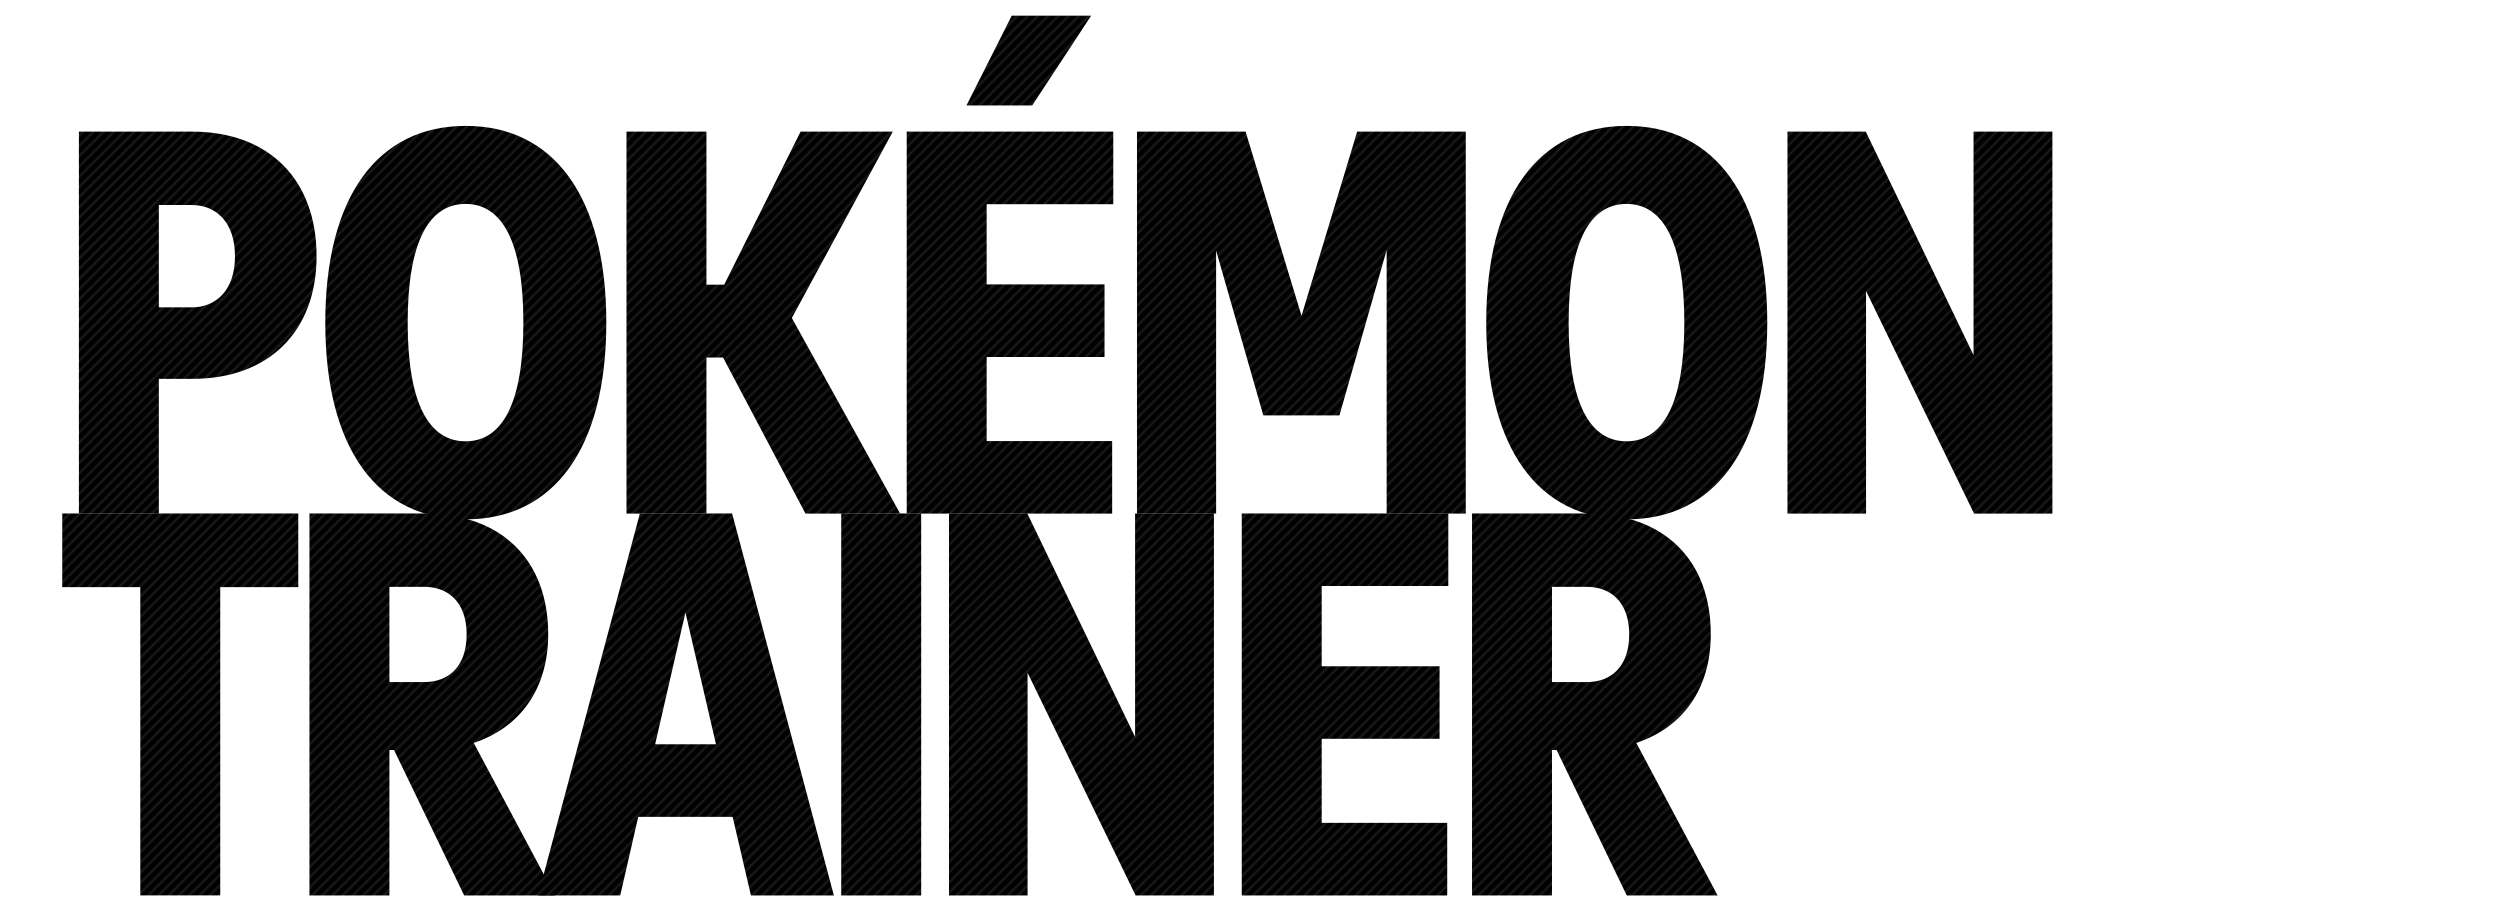
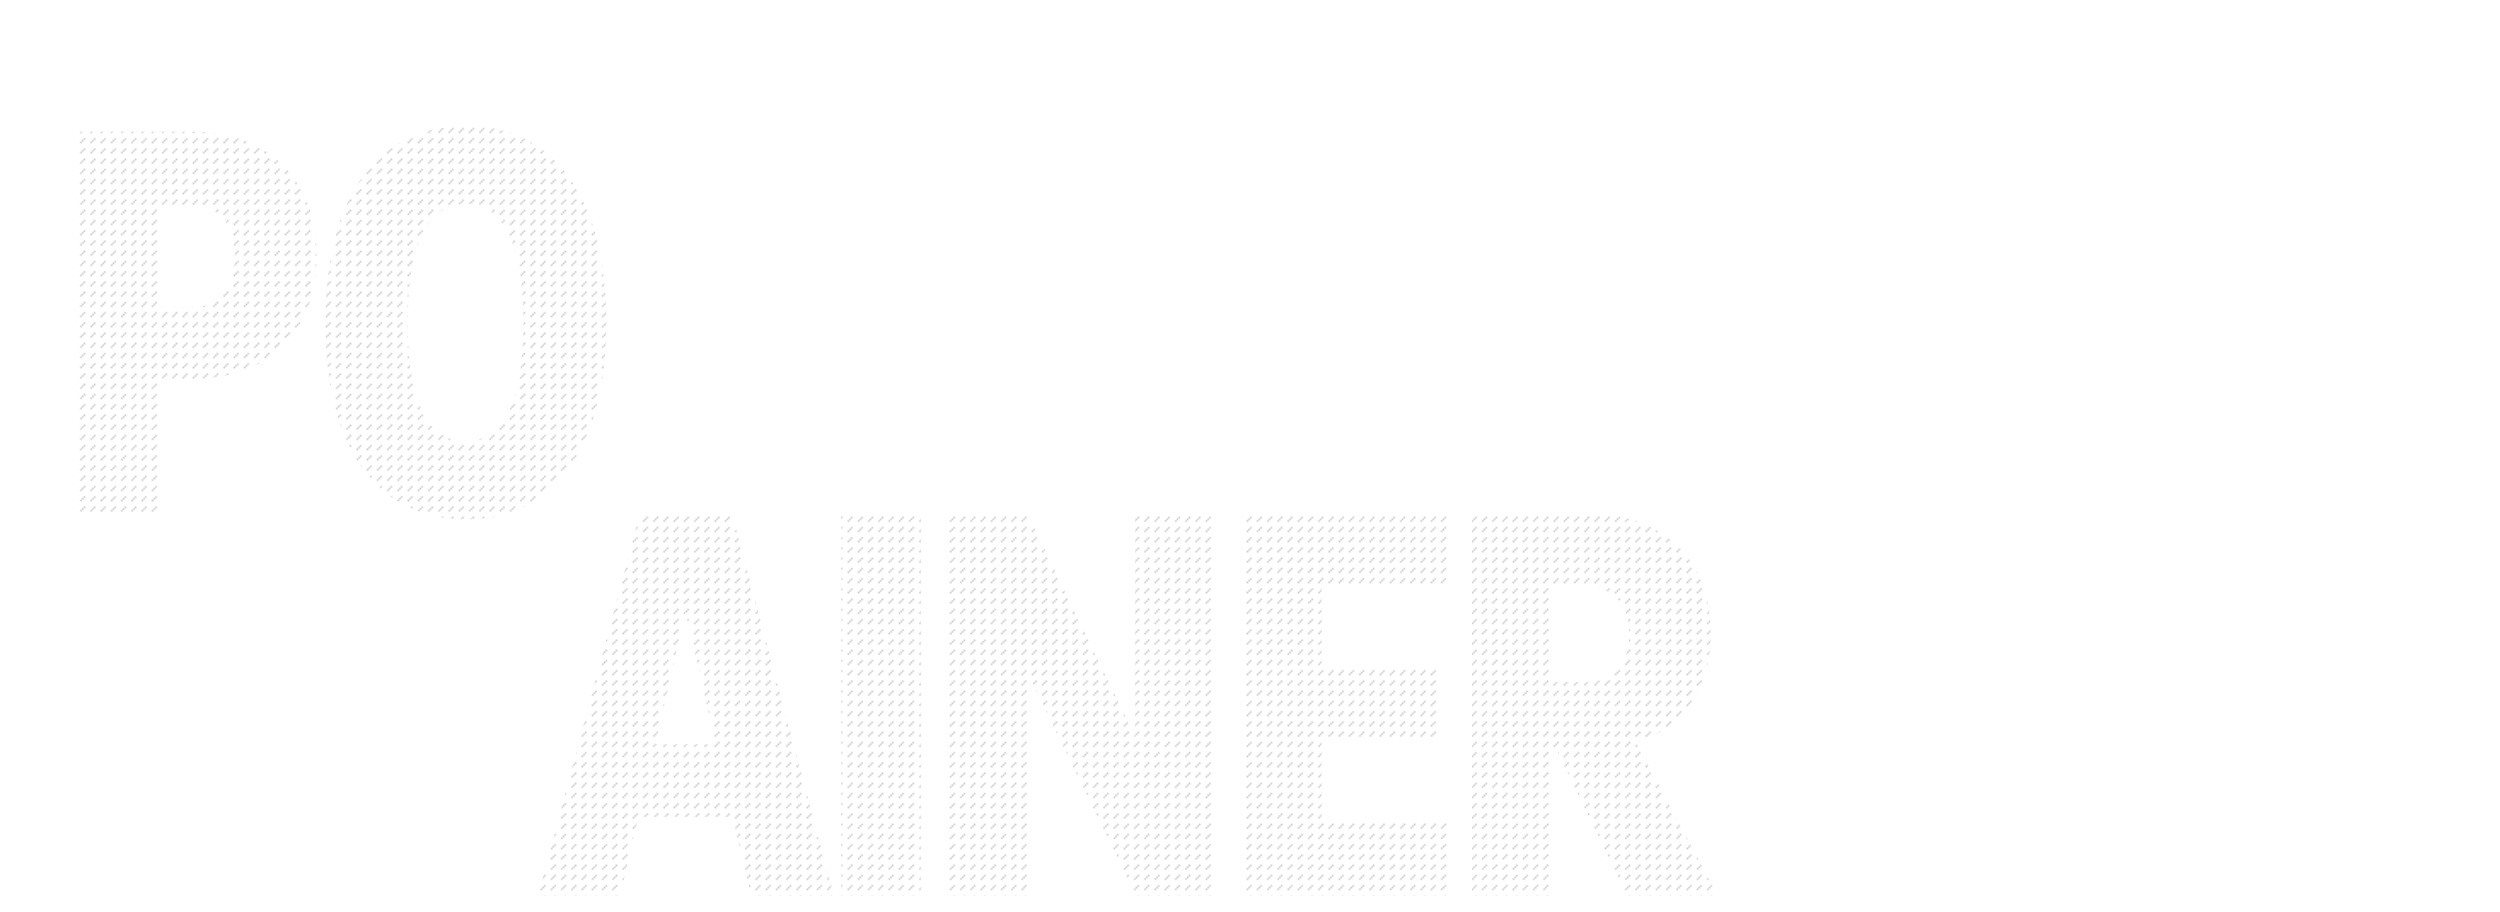
<svg xmlns="http://www.w3.org/2000/svg" width="1466" height="535" viewBox="0 0 1466 535.007">
  <pattern id="diagonal-texture" patternUnits="userSpaceOnUse" width="6" height="6">
    <style>.diagonal-1{fill:#242424}</style>
-     <path d="M0 0h6v6H0z" />
-     <path class="diagonal-1" d="M5 0h1v1H5zM4 1h1v1H4zM3 2h1v1H3zM2 3h1v1H2zM1 4h1v1H1zM0 5h1v1H0zM4.5.5H5V1h-.5zM5 1h.5v.5H5zM4 2h.5v.5H4zm-.5-.5H4V2h-.5zm-1 1H3V3h-.5zM3 3h.5v.5H3zM2 4h.5v.5H2zM1 5h.5v.5H1zM0 0h.5v.5H0z" />/&gt;<path class="diagonal-1" d="M5.5 5.5H6V6h-.5zm-4-2H2V4h-.5zm-1 1H1V5H.5z" />
+     <path class="diagonal-1" d="M5.5 5.5H6V6h-.5zm-4-2H2V4h-.5zm-1 1H1V5H.5z" />
  </pattern>
  <g fill="url(#diagonal-texture)">
-     <path d="M174.9 301.086H36.5v43.2h45.76v180.8h46.881v-180.8H174.9zm6.557 0v224.005h46.881v-85.282h2.72l41.121 85.282h53.281l-47.68-89.442c27.521-9.12 43.681-32 43.681-63.681 0-44-27.841-70.882-72.962-70.882zm67.361 43.041c13.76 0 24.8 8.8 24.8 27.841 0 19.2-10.88 28-24.8 28h-20.48v-55.841z" />
    <path d="M429.3 301.086h-54.083l-59.682 224.005H363.7l10.56-46.081h55.361l10.72 46.081h48.641zm-27.361 58.081l17.92 77.282h-35.682zm138.236-58.081h-46.881v224.005h46.881zm171.679 0h-46.241v131.043l-63.2-131.043H556.49v224.005h46.081V394.528l63.361 130.563h45.921zM848.651 482.53h-73.6v-49.281h69.122v-42.561h-69.124v-47.041h74.242v-42.561H728.168v224.005h120.483zm14.554-181.444v224.005h46.881v-85.282h2.72l41.121 85.282h53.281l-47.681-89.442c27.521-9.12 43.681-32 43.681-63.681 0-44-27.841-70.882-72.962-70.882zm67.361 43.041c13.76 0 24.8 8.8 24.8 27.841 0 19.2-10.88 28-24.8 28h-20.48v-55.841zM112.981 222.152c44.641 0 72.642-27.841 72.642-71.842 0-45.121-28-73.122-72.962-73.122h-66.4v224.006H93.14v-79.042zM112.5 120.23c13.92 0 25.281 9.76 25.281 30.081 0 20.161-11.36 29.921-25.281 29.921H93.14v-60zm160.638-46.401c-51.681 0-82.4 41.441-82.4 115.363s30.721 115.363 82.4 115.363c51.521 0 82.4-41.441 82.4-115.363s-30.879-115.363-82.4-115.363zm-.16 45.761c21.44 0 33.921 22.081 33.921 69.6s-12.48 69.6-33.921 69.6-33.921-22.08-33.921-69.6 12.48-69.6 33.921-69.6z" />
-     <path d="M472.336 301.194h55.521l-63.521-114.722 59.2-109.282h-54.08l-44.8 89.762h-10.4V77.189h-46.883v224.005h46.881v-91.522h9.76zm179.839-42.561h-73.6v-49.281H647.7v-42.561h-69.126V119.75h74.242V77.189H531.693v224.005h120.482zM593.294 9.188l-26.561 52.641h38.561l34.561-52.641m219.679 68.001h-63.681l-32.641 108-32.8-108H666.73v224.005h46.4V146.951l27.681 96.642h44.641l27.681-96.962v154.563h46.4zm94.397-3.36c-51.681 0-82.4 41.441-82.4 115.363s30.721 115.363 82.4 115.363c51.521 0 82.4-41.441 82.4-115.363s-30.879-115.363-82.4-115.363zm-.16 45.761c21.44 0 33.921 22.081 33.921 69.6s-12.48 69.6-33.921 69.6-33.921-22.08-33.921-69.6 12.48-69.6 33.921-69.6zm249.759-42.401h-46.241v131.043l-63.2-131.043h-45.921v224.005h46.081V170.631l63.361 130.563h45.921z" />
  </g>
</svg>